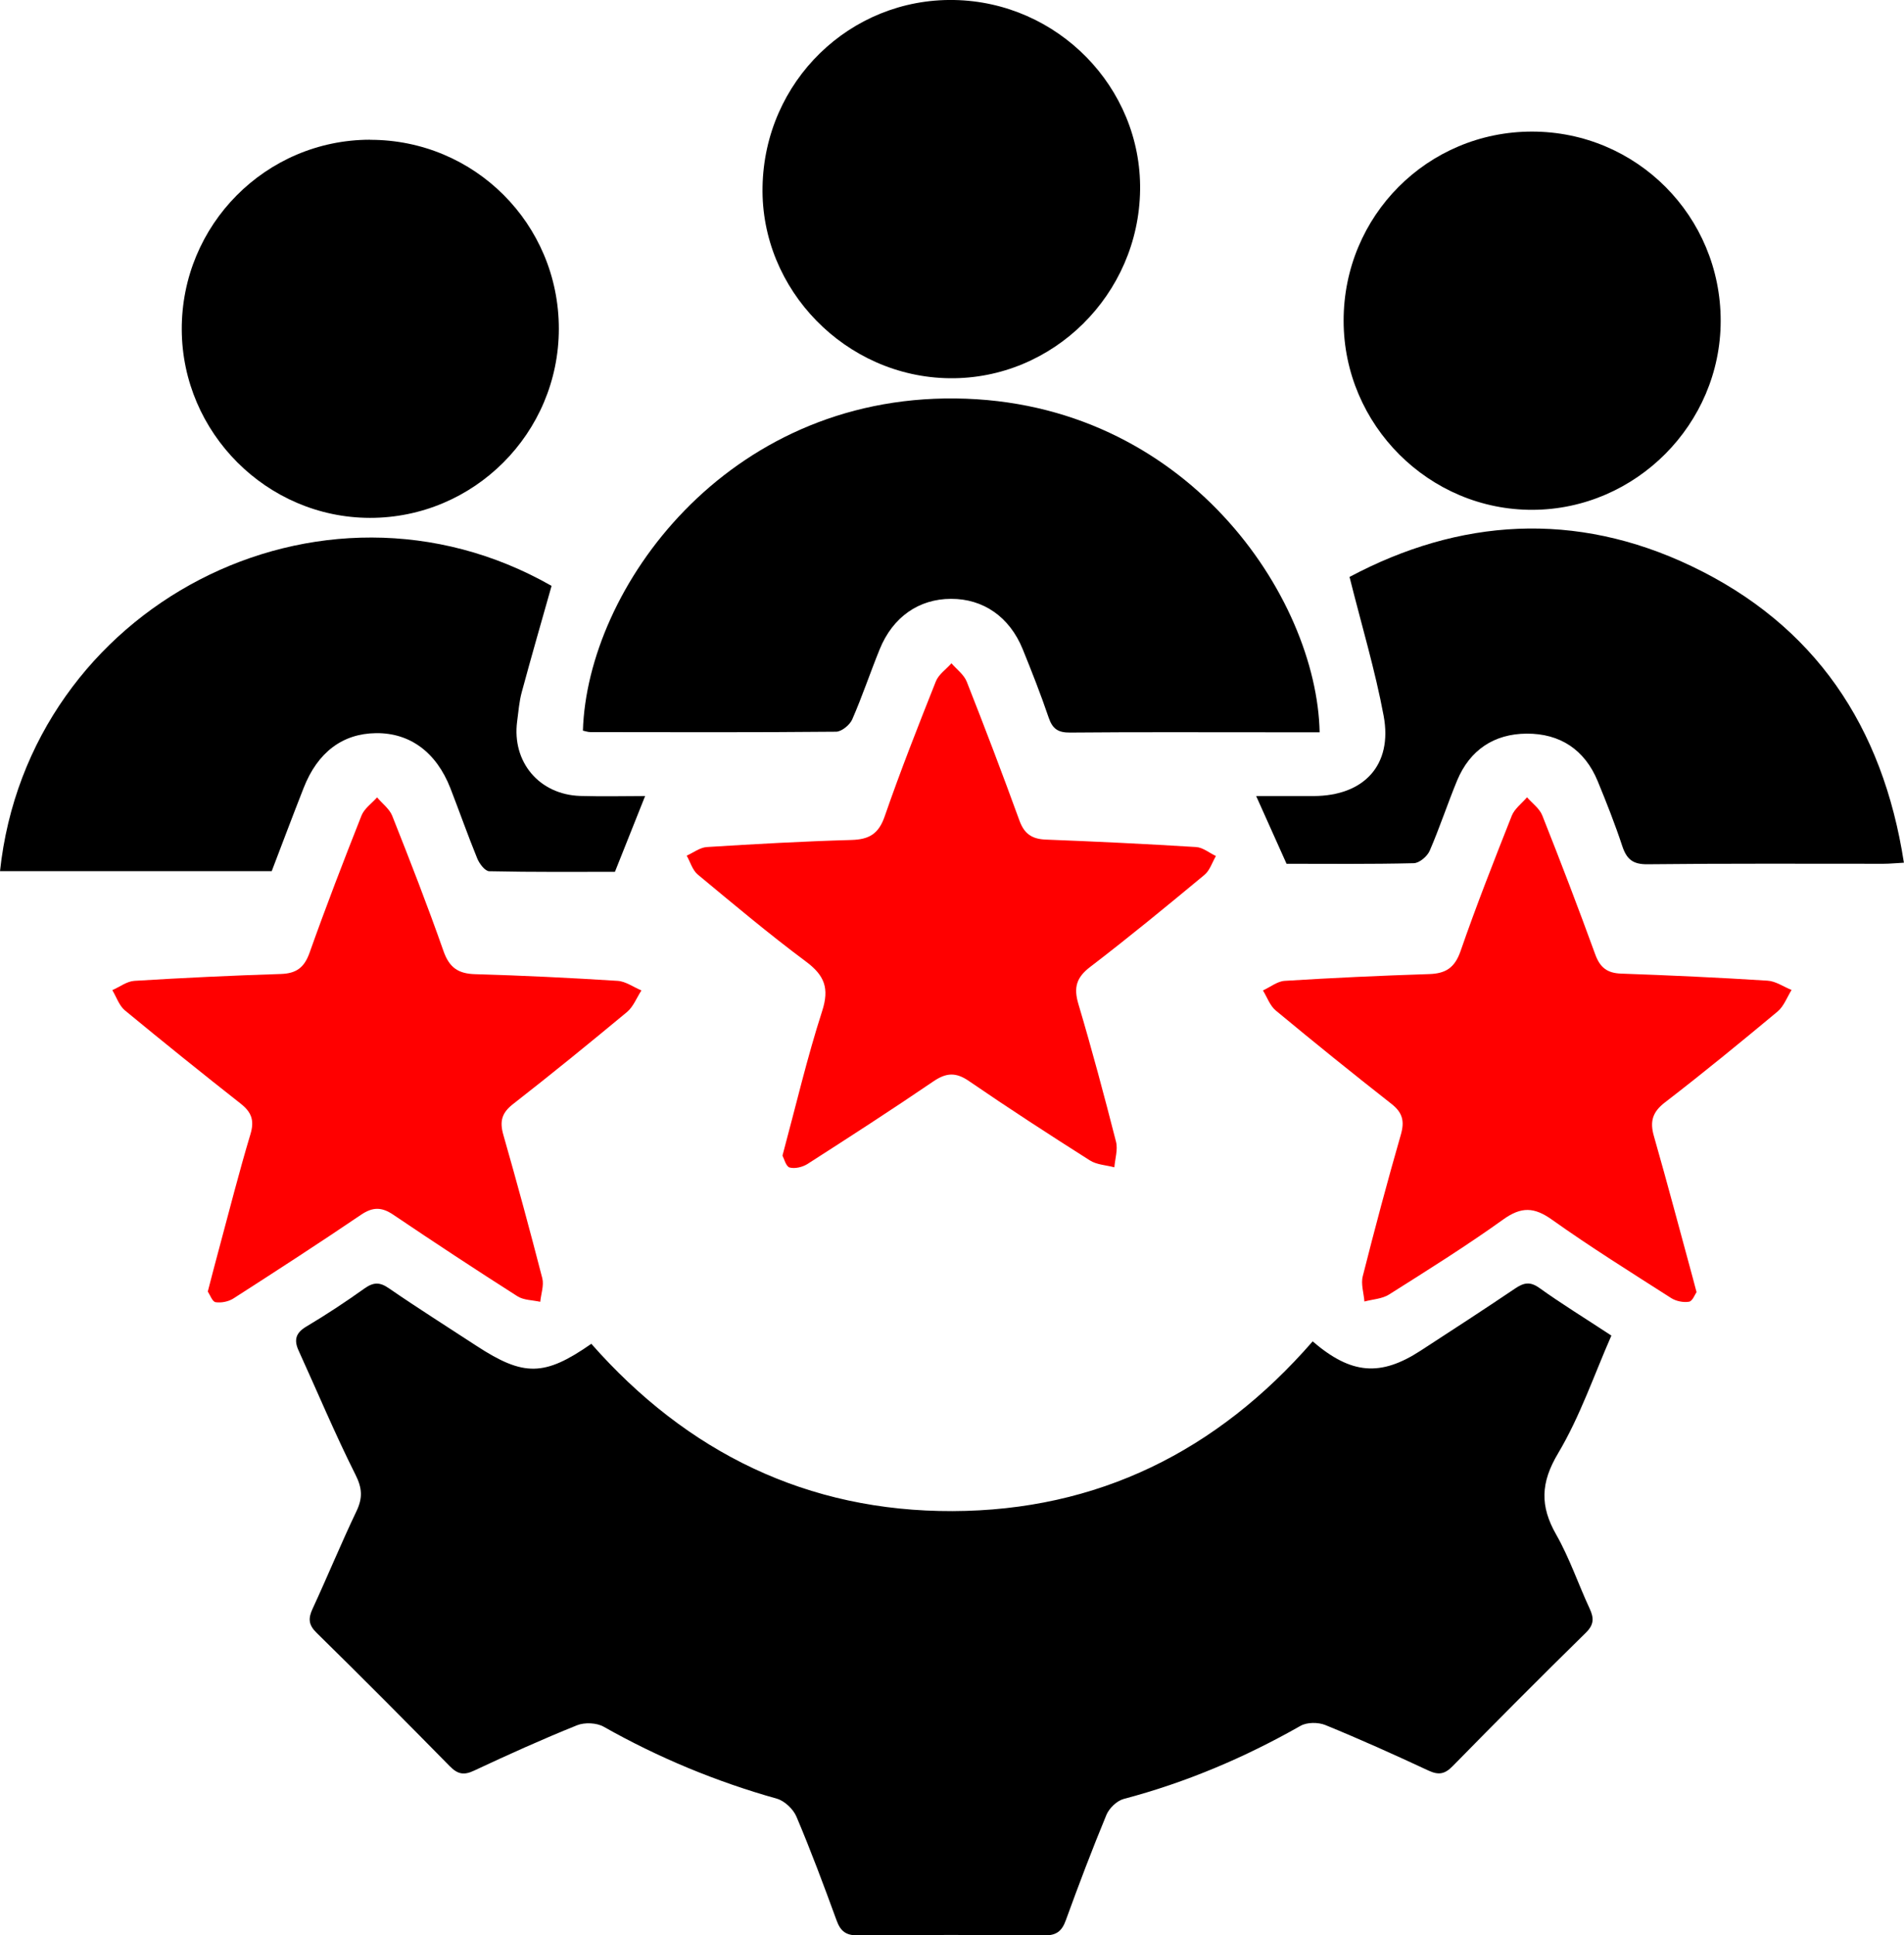
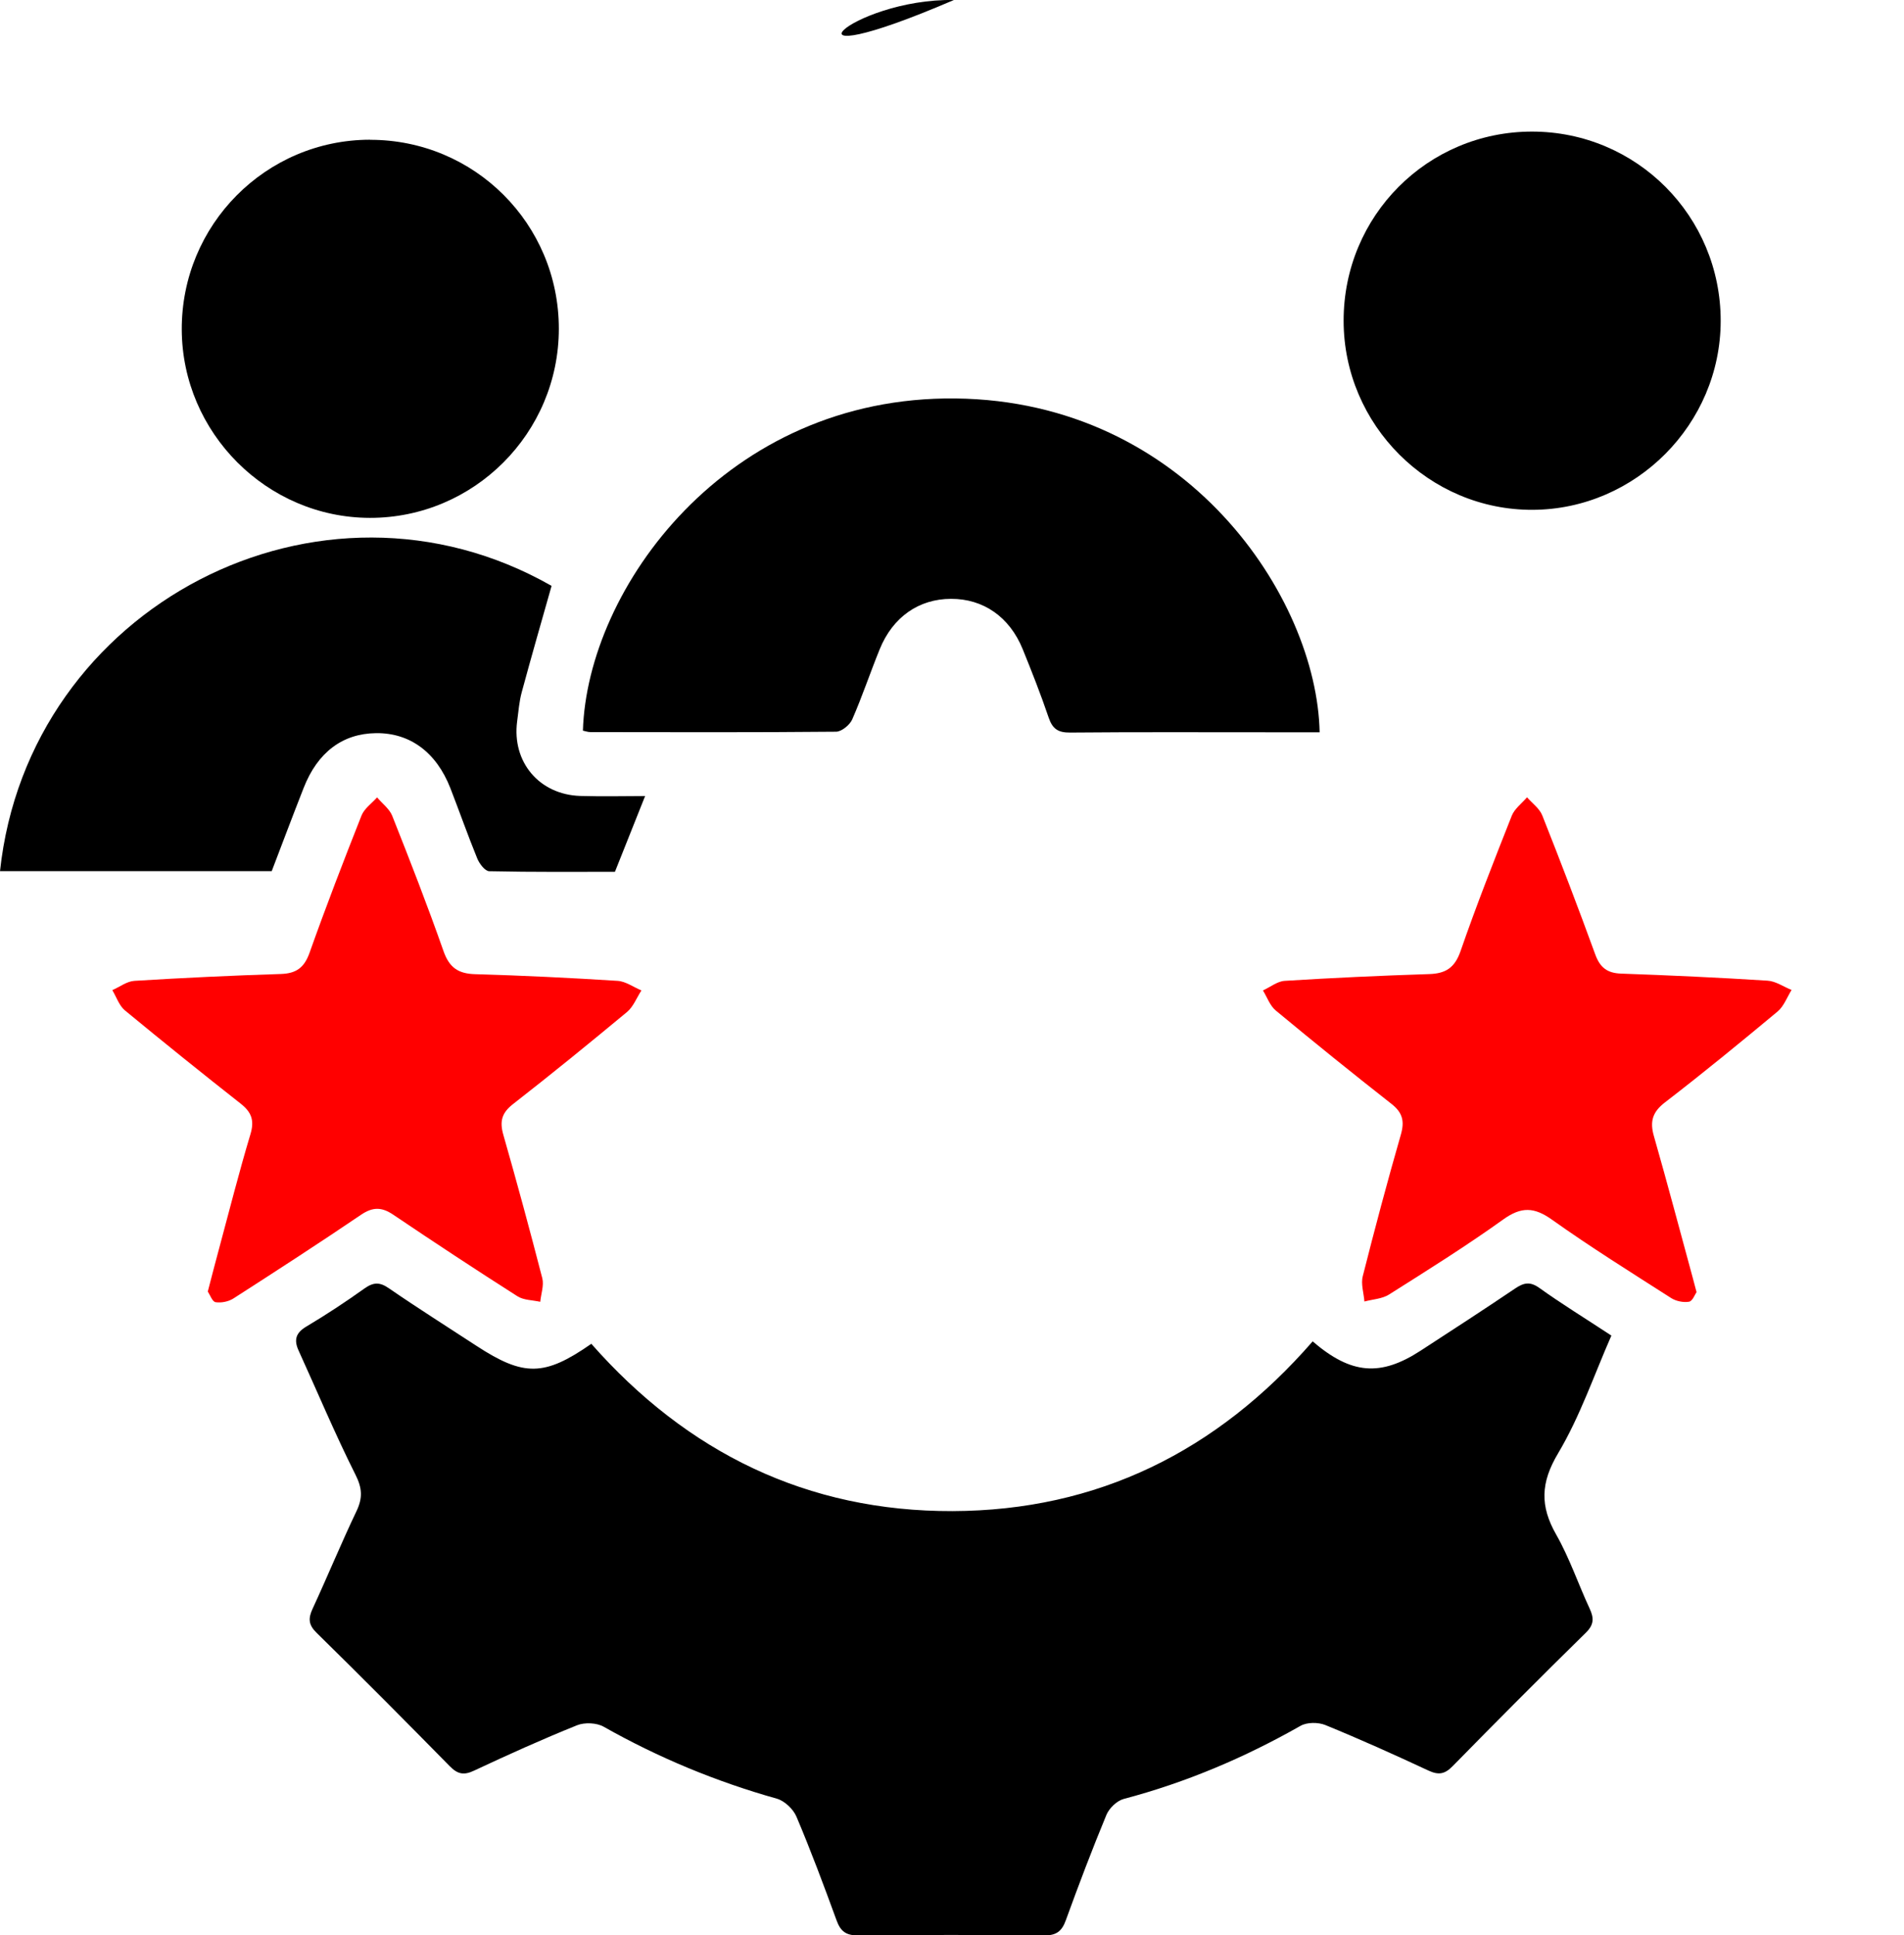
<svg xmlns="http://www.w3.org/2000/svg" id="Layer_2" data-name="Layer 2" viewBox="0 0 196.83 200">
  <defs>
    <style>
      .cls-1 {
        fill: red;
      }
    </style>
  </defs>
  <g id="Layer_1-2" data-name="Layer 1">
    <g>
      <path d="m135.7,138.63c3.99,3.43,7.02,3.65,11.16.96,3.26-2.12,6.53-4.24,9.76-6.42.89-.6,1.54-.76,2.52-.06,2.27,1.63,4.66,3.09,7.44,4.92-1.79,4.07-3.24,8.36-5.51,12.17-1.81,3.03-1.88,5.44-.2,8.39,1.38,2.42,2.28,5.11,3.46,7.65.46.99.46,1.66-.39,2.5-4.64,4.55-9.22,9.15-13.77,13.79-.81.83-1.45.94-2.49.46-3.52-1.64-7.07-3.24-10.67-4.71-.74-.3-1.89-.3-2.56.08-5.79,3.29-11.85,5.86-18.29,7.56-.7.19-1.49.95-1.78,1.64-1.49,3.6-2.87,7.24-4.2,10.9-.41,1.14-.99,1.57-2.22,1.56-6.42-.06-12.84-.06-19.26,0-1.24.01-1.81-.42-2.22-1.56-1.31-3.59-2.65-7.18-4.14-10.7-.33-.79-1.23-1.64-2.03-1.87-6.27-1.76-12.23-4.23-17.91-7.44-.73-.41-1.96-.46-2.74-.15-3.6,1.45-7.15,3.05-10.67,4.7-1.04.49-1.68.36-2.49-.46-4.55-4.63-9.13-9.24-13.77-13.79-.85-.83-.88-1.49-.41-2.5,1.55-3.35,2.95-6.76,4.54-10.09.64-1.35.59-2.36-.11-3.75-2.11-4.2-3.93-8.55-5.88-12.83-.51-1.11-.29-1.84.81-2.49,2.05-1.22,4.05-2.54,6-3.93.92-.65,1.57-.68,2.52-.02,2.98,2.05,6.04,3.98,9.07,5.96,4.88,3.18,7.01,3.16,11.86-.22,9.89,11.23,22.31,17.34,37.35,17.29,14.98-.05,27.33-6.18,37.21-17.53Z" />
      <path d="m136.4,75.68c-1.83,0-3.66,0-5.49,0-6.76,0-13.53-.03-20.29.03-1.23.01-1.81-.37-2.21-1.54-.81-2.39-1.74-4.75-2.69-7.09-1.36-3.33-4.07-5.2-7.4-5.19-3.33,0-6.03,1.88-7.38,5.21-.98,2.41-1.8,4.87-2.84,7.25-.25.57-1.09,1.26-1.66,1.27-8.47.08-16.94.05-25.41.04-.26,0-.52-.1-.77-.15.45-14.67,14.77-34.59,38.51-34.33,23.89.26,37.37,20.58,37.65,34.5Z" />
-       <path d="m139.52,59.62c11.31-6.02,23.3-6.86,35.34-1.11,12.74,6.08,19.78,16.52,21.96,30.65-.82.04-1.46.11-2.11.11-8.13,0-16.26-.04-24.39.05-1.52.02-2.16-.52-2.61-1.87-.75-2.27-1.63-4.5-2.54-6.71-1.34-3.26-3.9-4.94-7.35-4.92-3.36.02-5.87,1.68-7.19,4.85-.99,2.4-1.8,4.87-2.83,7.25-.25.58-1.07,1.28-1.65,1.29-4.5.11-9.01.06-13.15.06-1.1-2.45-2.1-4.68-3.14-7,1.79,0,3.87,0,5.95,0,5.2-.02,8.17-3.2,7.23-8.28-.88-4.73-2.28-9.37-3.53-14.37Z" />
      <path d="m0,90.04c2.93-27.41,33.11-43.12,57.02-29.49-1.04,3.67-2.09,7.31-3.08,10.97-.27.98-.34,2.02-.48,3.04-.55,4.19,2.28,7.56,6.52,7.7,2.36.07,4.73.01,6.71.01-.99,2.49-1.97,4.94-3.12,7.83-3.88,0-8.44.04-12.99-.06-.43,0-1.02-.77-1.24-1.31-.98-2.4-1.84-4.85-2.78-7.27-1.46-3.73-4.19-5.73-7.69-5.69-3.46.04-6.04,1.98-7.48,5.66-1.12,2.85-2.2,5.72-3.3,8.6H0Z" />
      <path class="cls-1" d="m175.4,133.52c-.19.26-.43.95-.79,1.01-.58.1-1.33-.05-1.84-.37-4.14-2.65-8.31-5.25-12.32-8.1-1.85-1.32-3.18-1.37-5.05-.03-3.82,2.74-7.82,5.24-11.81,7.76-.71.45-1.69.49-2.54.72-.07-.88-.38-1.82-.17-2.62,1.24-4.9,2.54-9.78,3.94-14.64.4-1.4.16-2.28-.98-3.17-4.03-3.16-8.02-6.38-11.96-9.65-.6-.5-.89-1.37-1.32-2.07.75-.34,1.48-.94,2.24-.99,4.97-.31,9.95-.54,14.93-.7,1.72-.05,2.66-.65,3.26-2.38,1.63-4.71,3.46-9.35,5.29-13.98.29-.73,1.04-1.28,1.58-1.91.54.62,1.3,1.16,1.58,1.88,1.89,4.76,3.72,9.54,5.47,14.35.49,1.36,1.24,1.94,2.67,1.99,5.05.18,10.1.41,15.14.73.85.05,1.66.63,2.49.96-.47.75-.8,1.69-1.45,2.23-3.83,3.19-7.69,6.35-11.64,9.39-1.3,1-1.58,1.98-1.14,3.5,1.39,4.86,2.68,9.74,4.01,14.62.11.4.21.79.39,1.47Z" />
      <path class="cls-1" d="m21.48,133.48c.43-1.64.78-3.02,1.16-4.41,1.07-3.96,2.07-7.93,3.25-11.85.43-1.43.11-2.28-1.01-3.16-4.03-3.17-8.02-6.38-11.97-9.64-.6-.5-.87-1.38-1.3-2.09.76-.33,1.5-.91,2.28-.96,5.04-.31,10.09-.55,15.14-.71,1.58-.05,2.42-.64,2.97-2.19,1.69-4.76,3.51-9.48,5.37-14.18.29-.73,1.06-1.26,1.61-1.88.53.63,1.28,1.18,1.57,1.91,1.84,4.63,3.65,9.28,5.3,13.98.6,1.7,1.52,2.33,3.26,2.38,4.91.14,9.83.38,14.73.69.84.05,1.65.65,2.47.99-.49.75-.83,1.67-1.48,2.22-3.89,3.23-7.81,6.42-11.8,9.53-1.17.91-1.39,1.79-1,3.16,1.41,4.93,2.75,9.87,4.03,14.83.19.74-.13,1.62-.21,2.44-.8-.18-1.72-.16-2.37-.58-4.32-2.75-8.6-5.57-12.84-8.43-1.19-.8-2.11-.8-3.31.01-4.35,2.95-8.77,5.81-13.19,8.65-.51.33-1.26.48-1.85.39-.34-.05-.58-.76-.79-1.07Z" />
-       <path class="cls-1" d="m80.89,119.43c1.4-5.2,2.55-10.13,4.1-14.93.77-2.38.24-3.7-1.68-5.13-3.83-2.85-7.5-5.94-11.18-8.99-.54-.45-.77-1.29-1.14-1.95.69-.31,1.38-.85,2.09-.89,4.97-.31,9.95-.59,14.93-.73,1.82-.05,2.81-.61,3.44-2.42,1.63-4.71,3.46-9.35,5.3-13.98.29-.72,1.06-1.24,1.61-1.86.54.63,1.29,1.17,1.58,1.9,1.88,4.76,3.7,9.55,5.45,14.36.5,1.37,1.29,1.9,2.71,1.96,5.18.2,10.37.45,15.55.77.7.04,1.37.61,2.05.93-.39.66-.63,1.49-1.19,1.95-3.89,3.23-7.8,6.44-11.81,9.51-1.44,1.1-1.72,2.14-1.22,3.83,1.4,4.71,2.67,9.46,3.89,14.23.21.82-.1,1.76-.17,2.65-.85-.23-1.83-.26-2.54-.72-4.21-2.67-8.39-5.38-12.5-8.2-1.35-.93-2.35-.86-3.67.04-4.29,2.92-8.65,5.74-13.02,8.54-.51.32-1.3.51-1.84.36-.38-.11-.57-.91-.73-1.21Z" />
      <path d="m38.24,14.45c10.81-.02,19.53,8.69,19.53,19.52,0,10.79-8.78,19.57-19.54,19.55-10.64-.02-19.4-8.79-19.44-19.46-.04-10.81,8.67-19.6,19.45-19.62Z" />
      <path d="m138.9,33.15c-.01-10.84,8.68-19.56,19.49-19.55,10.81.01,19.5,8.75,19.49,19.58-.02,10.66-8.77,19.45-19.41,19.51-10.72.06-19.56-8.76-19.57-19.53Z" />
-       <path d="m98.61,0c10.72.18,19.39,9.02,19.25,19.63-.14,10.81-9.01,19.58-19.69,19.46-10.73-.12-19.55-9.15-19.34-19.79C79.03,8.42,87.86-.18,98.61,0Z" />
+       <path d="m98.61,0C79.03,8.42,87.86-.18,98.61,0Z" />
    </g>
  </g>
</svg>